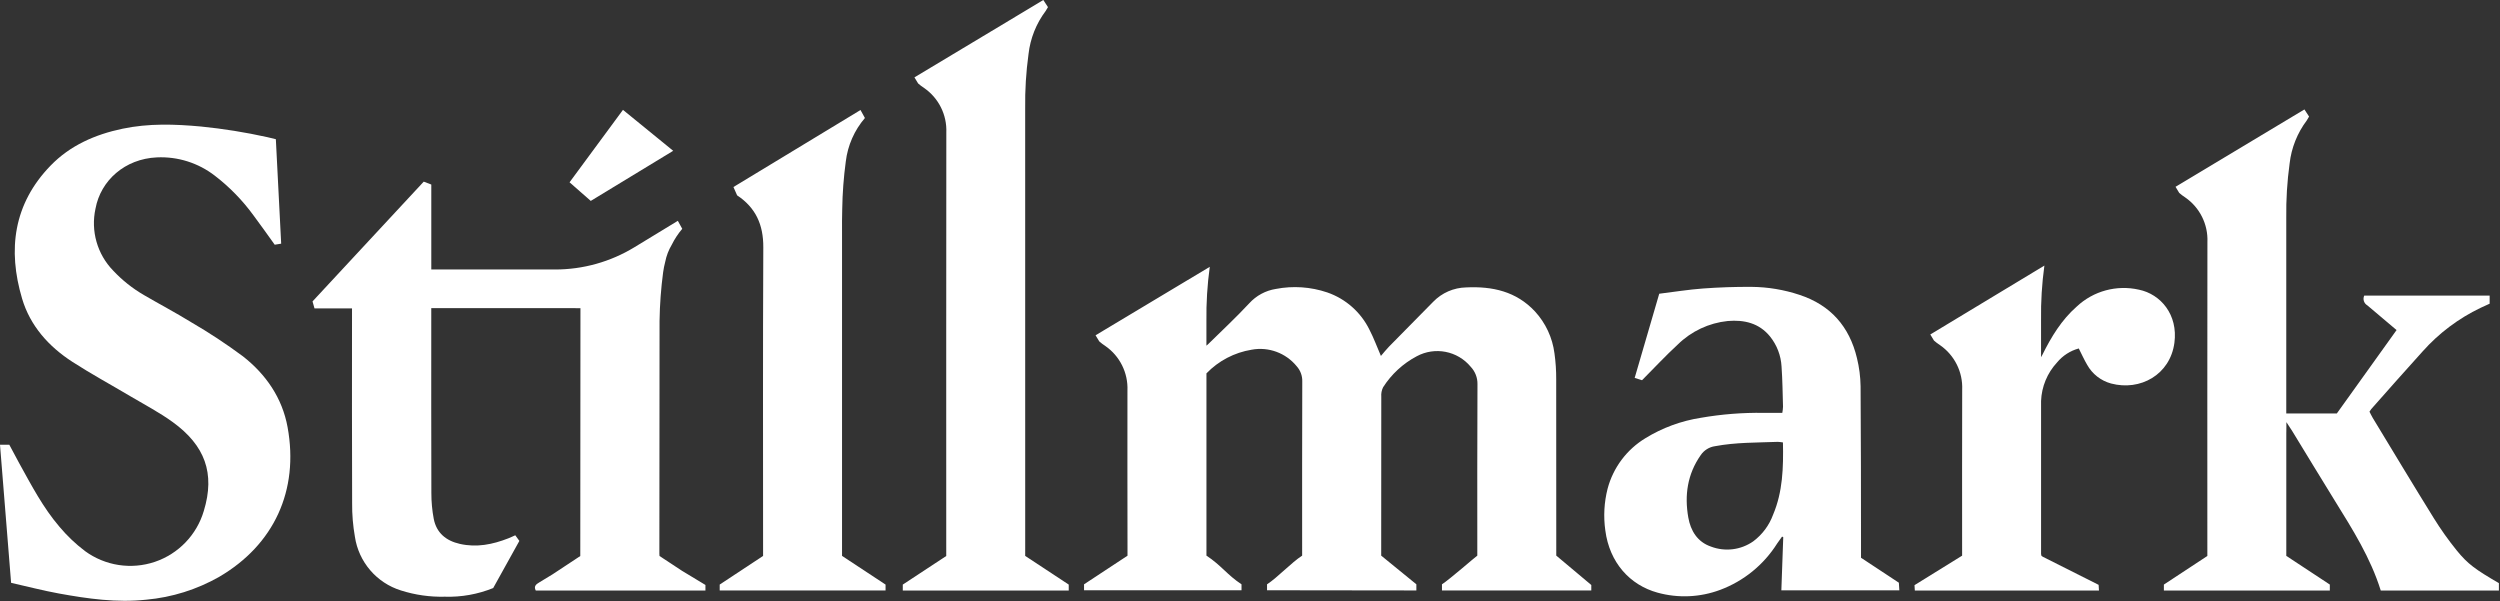
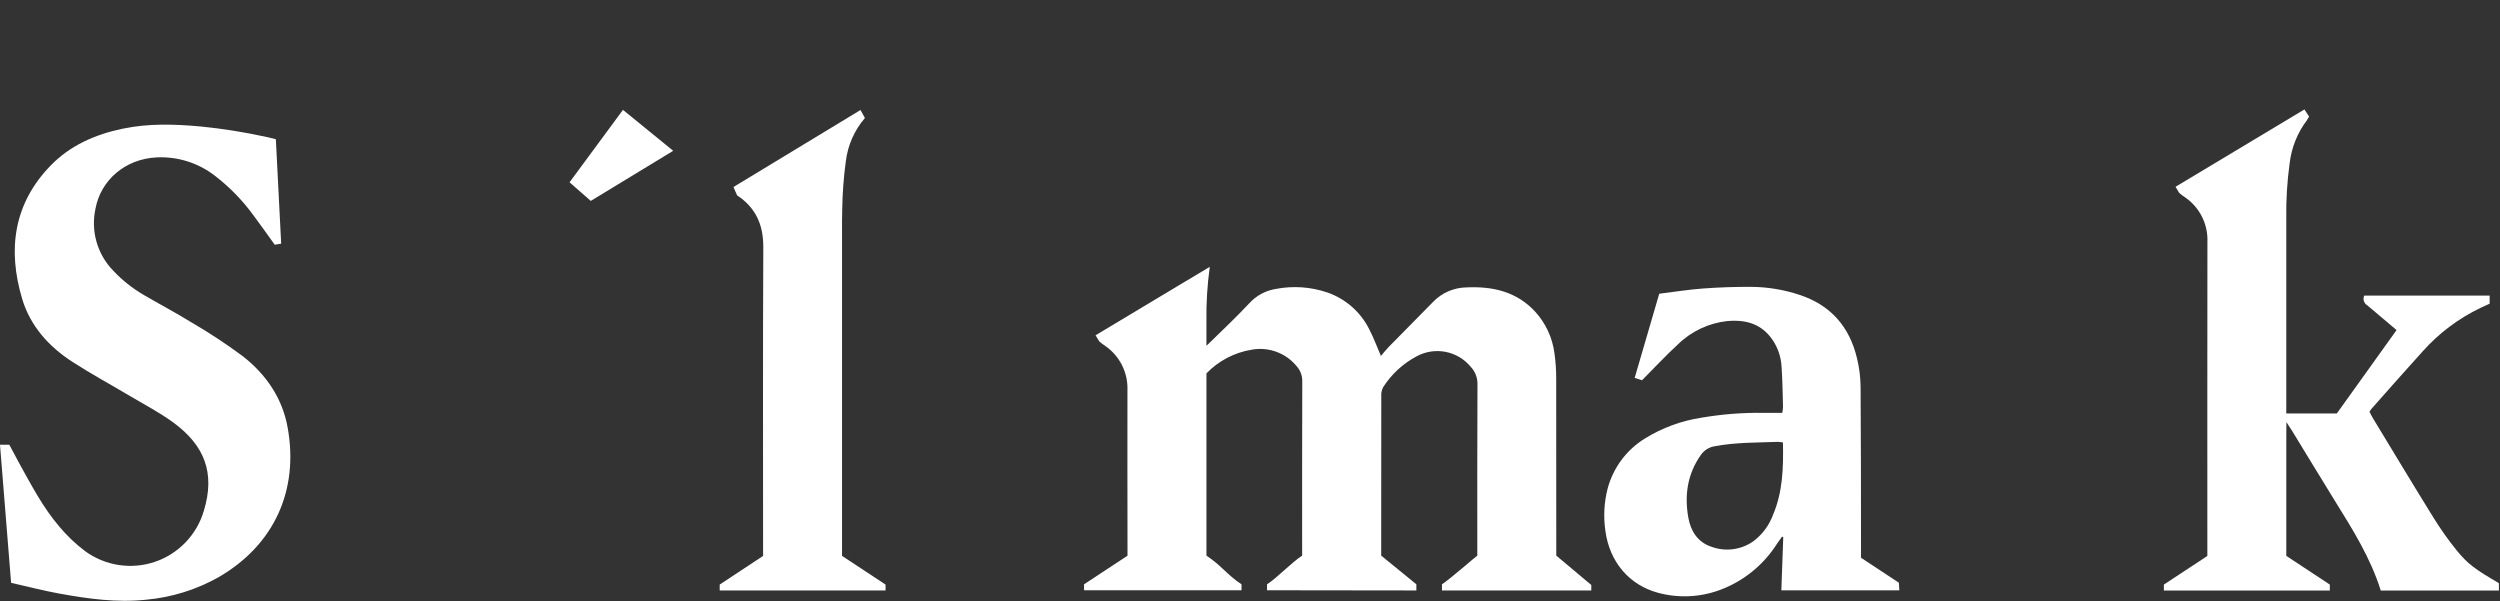
<svg xmlns="http://www.w3.org/2000/svg" width="183" height="44" viewBox="0 0 183 44" fill="none">
  <rect x="0" y="0" width="183" height="44" fill="#333333" stroke="none" />
  <path d="M113.919 40.67V40.31C113.919 36.127 113.918 31.945 113.914 27.762C113.918 27.127 113.875 26.494 113.787 25.865C113.64 24.719 113.141 23.647 112.359 22.796C110.99 21.329 109.241 20.947 107.322 21.039C106.412 21.058 105.546 21.435 104.912 22.089C103.837 23.186 102.752 24.276 101.676 25.373C101.469 25.586 101.286 25.82 101.083 26.055C100.788 25.373 100.557 24.737 100.248 24.143C99.619 22.856 98.505 21.871 97.15 21.404C95.941 20.996 94.646 20.908 93.393 21.15C92.644 21.269 91.958 21.639 91.447 22.2C90.484 23.234 89.447 24.2 88.438 25.192C88.4 25.23 88.355 25.266 88.31 25.302C88.31 24.747 88.31 24.156 88.31 23.512C88.292 22.18 88.374 20.85 88.555 19.531L80.195 24.543L80.464 24.988C80.602 25.111 80.749 25.223 80.904 25.322C81.969 26.058 82.583 27.29 82.529 28.584C82.518 36.987 82.533 31.694 82.533 40.097V40.678L79.352 42.772V43.208H90.879V42.772C89.828 42.08 89.406 41.394 88.312 40.672V40.031C88.312 33.504 88.312 31.982 88.312 27.331C89.198 26.412 90.357 25.805 91.617 25.599C92.856 25.369 94.122 25.834 94.918 26.81C95.192 27.116 95.338 27.515 95.326 27.925C95.311 32.128 95.317 36.33 95.317 40.534V40.672C94.51 41.197 93.504 42.285 92.747 42.771V43.207L103.678 43.221V42.771C103.041 42.261 101.756 41.201 101.104 40.672V39.503C101.104 36.017 101.106 32.531 101.11 29.046C101.09 28.805 101.136 28.562 101.244 28.346C101.854 27.391 102.701 26.61 103.702 26.08C105.035 25.36 106.691 25.682 107.657 26.849C107.982 27.192 108.159 27.648 108.151 28.119C108.129 32.261 108.139 36.404 108.139 40.545V40.672C107.949 40.802 106.119 42.405 105.552 42.771V43.221H116.483V42.822L113.919 40.67Z" fill="white" />
  <path d="M17.782 26.082C16.567 25.18 15.302 24.346 13.993 23.586C12.862 22.888 11.684 22.269 10.536 21.598C9.702 21.115 8.943 20.512 8.284 19.808C7.117 18.608 6.632 16.902 6.991 15.268C7.372 13.217 9.133 11.627 11.486 11.52C13.015 11.45 14.519 11.926 15.729 12.864C16.803 13.689 17.753 14.665 18.551 15.76C19.079 16.461 19.581 17.181 20.109 17.913L20.582 17.836C20.451 15.259 20.322 12.727 20.192 10.19C19.957 10.132 19.761 10.08 19.562 10.038C17.965 9.684 16.349 9.425 14.721 9.262C12.797 9.084 10.878 9.022 8.972 9.422C6.969 9.842 5.138 10.64 3.699 12.126C0.988 14.925 0.549 18.276 1.619 21.866C2.211 23.854 3.566 25.367 5.298 26.486C6.67 27.373 8.111 28.155 9.517 28.99C10.572 29.617 11.669 30.187 12.657 30.906C14.986 32.601 15.767 34.633 14.918 37.403C14.4 39.154 13.063 40.544 11.333 41.128C9.603 41.712 7.697 41.417 6.223 40.339C5.537 39.82 4.912 39.226 4.359 38.567C3.153 37.162 2.3 35.52 1.407 33.909C1.16 33.463 0.926 33.011 0.682 32.556H0C0.27 35.918 0.537 39.237 0.813 42.663C1.992 42.929 3.139 43.23 4.302 43.442C6.418 43.827 8.538 44.13 10.708 43.897C12.588 43.727 14.409 43.156 16.049 42.222C20.05 39.881 21.897 35.911 21.052 31.272C20.661 29.127 19.468 27.404 17.782 26.082Z" fill="white" />
  <path d="M179.826 40.284C179.221 39.536 178.664 38.751 178.157 37.934C176.646 35.499 175.172 33.042 173.686 30.593C173.595 30.441 173.52 30.278 173.445 30.135C173.484 30.07 173.527 30.007 173.573 29.947C174.826 28.537 176.068 27.119 177.336 25.724C178.525 24.389 179.968 23.305 181.581 22.533C181.801 22.43 182.022 22.329 182.242 22.23V21.637H173.062C172.941 21.899 173.04 22.209 173.289 22.353C173.995 22.94 174.692 23.537 175.429 24.161L171.054 30.268H167.355C167.355 25.495 167.355 20.722 167.355 15.949C167.337 14.617 167.419 13.286 167.6 11.967C167.73 10.823 168.164 9.735 168.856 8.816C168.918 8.725 168.974 8.631 169.024 8.533L168.683 8.011L159.249 13.674L159.518 14.119C159.655 14.242 159.803 14.353 159.958 14.452C161.023 15.189 161.637 16.421 161.583 17.715C161.572 26.118 161.578 31.713 161.578 40.116V40.697L158.396 42.791V43.226H170.543V42.79L167.357 40.69V40.05C167.357 37.131 167.357 34.213 167.357 31.294C167.361 31.81 167.364 31.908 167.364 30.9C167.551 31.185 167.676 31.367 167.791 31.554C168.838 33.265 169.874 34.983 170.93 36.687C172.223 38.772 173.529 40.847 174.271 43.226H182.919V42.687C181.212 41.691 180.644 41.296 179.826 40.284Z" fill="white" />
  <path d="M136.226 40.827C136.226 40.494 136.226 40.228 136.226 39.962C136.22 36.066 136.226 32.17 136.195 28.274C136.184 27.579 136.095 26.887 135.929 26.211C135.378 23.908 134.001 22.331 131.719 21.582C130.591 21.207 129.411 21.01 128.223 20.999C127.036 20.991 125.845 21.031 124.661 21.118C123.604 21.195 122.554 21.366 121.456 21.501L119.658 27.663L120.197 27.832C121.104 26.922 121.926 26.034 122.814 25.218C123.803 24.247 125.092 23.64 126.47 23.498C127.665 23.398 128.761 23.642 129.565 24.628C130.07 25.256 130.365 26.025 130.409 26.829C130.479 27.809 130.488 28.793 130.517 29.776C130.51 29.925 130.493 30.074 130.465 30.221C129.986 30.221 129.538 30.223 129.089 30.221C127.552 30.199 126.016 30.32 124.502 30.583C123.063 30.807 121.684 31.315 120.443 32.077C119.077 32.905 118.086 34.229 117.676 35.773C117.422 36.769 117.365 37.805 117.509 38.823C117.812 41.171 119.297 42.822 121.332 43.382C122.844 43.799 124.449 43.727 125.918 43.178C127.641 42.534 129.105 41.343 130.086 39.787C130.201 39.614 130.327 39.449 130.447 39.279L130.534 39.32C130.488 40.619 130.441 41.917 130.395 43.214H139.031C139.018 42.996 139.007 42.82 138.997 42.655L136.226 40.827ZM129.789 37.678C129.505 38.452 129.003 39.127 128.343 39.622C127.437 40.26 126.272 40.405 125.237 40.008C124.256 39.671 123.754 38.856 123.583 37.881C123.297 36.253 123.517 34.707 124.493 33.315C124.734 32.959 125.114 32.721 125.54 32.661C127.06 32.375 128.597 32.403 130.13 32.344C130.258 32.35 130.386 32.364 130.512 32.386C130.549 34.224 130.502 35.997 129.789 37.678Z" fill="white" />
  <path d="M61.637 39.976C61.637 34.299 61.637 22.699 61.637 17.022C61.637 16.585 61.637 16.33 61.636 16.182C61.639 16.039 61.644 15.774 61.651 15.307C61.669 14.14 61.756 12.976 61.912 11.82C62.053 10.644 62.54 9.537 63.312 8.638C63.207 8.447 63.112 8.274 62.989 8.053L53.688 13.69L53.957 14.3C55.322 15.202 55.882 16.454 55.874 18.101C55.837 26.34 55.858 31.705 55.858 39.944V40.694L52.682 42.79V43.224H64.823V42.791L61.637 40.691V39.976Z" fill="white" />
-   <path d="M48.276 40.698C48.271 40.628 48.267 40.569 48.266 40.522V39.976C48.266 34.299 48.273 23.942 48.279 23.481C48.297 22.294 48.385 21.108 48.541 19.931C48.577 19.67 48.629 19.411 48.696 19.156C48.783 18.719 48.944 18.299 49.173 17.916C49.38 17.497 49.638 17.105 49.941 16.749L49.617 16.164L46.429 18.104C44.685 19.165 42.682 19.727 40.641 19.727H31.571V13.508L31.018 13.296L22.877 22.063L23.021 22.575H25.767V23.364C25.767 27.238 25.756 32.969 25.776 36.843C25.769 37.661 25.837 38.478 25.978 39.284C26.253 41.137 27.566 42.669 29.355 43.223C30.391 43.552 31.474 43.706 32.561 43.678C33.772 43.717 34.978 43.501 36.102 43.045L38.017 39.594L37.718 39.182C37.532 39.265 37.369 39.344 37.202 39.409C36.058 39.855 34.892 40.093 33.662 39.813C32.651 39.584 31.953 39.013 31.75 37.98C31.633 37.357 31.575 36.725 31.576 36.092C31.561 32.443 31.569 26.938 31.569 23.289V22.556H34.994C35.334 22.556 39.335 22.558 42.489 22.558C42.489 22.558 42.477 40.526 42.477 40.701L40.445 42.042C40.122 42.239 39.797 42.436 39.472 42.633C39.255 42.765 39.052 42.9 39.217 43.225H51.638V42.819L49.923 41.783L48.276 40.698Z" fill="white" />
-   <path d="M75.045 40.051C75.045 32.018 75.047 15.971 75.043 7.937C75.025 6.606 75.107 5.275 75.288 3.956C75.418 2.812 75.851 1.724 76.543 0.804C76.605 0.714 76.661 0.619 76.711 0.522L76.371 0L66.937 5.663L67.206 6.107C67.343 6.23 67.49 6.342 67.645 6.441C68.711 7.177 69.324 8.409 69.271 9.703C69.26 18.106 69.265 31.715 69.265 40.117V40.699L66.084 42.792V43.227H78.231V42.792L75.044 40.692L75.045 40.051Z" fill="white" />
-   <path d="M140.141 42.834C140.151 42.993 140.158 43.105 140.165 43.226H153.644C153.634 43.067 153.626 42.935 153.619 42.811L149.536 40.756L149.436 40.69C149.422 40.625 149.412 40.583 149.406 40.554V40.029C149.406 34.548 149.406 32.594 149.406 29.356C149.445 28.305 149.86 27.303 150.576 26.532C150.987 26.034 151.543 25.676 152.166 25.507C152.39 25.947 152.563 26.34 152.781 26.706C153.156 27.378 153.786 27.87 154.528 28.072C156.674 28.641 158.853 27.424 159.166 25.098C159.444 23.028 158.155 21.532 156.573 21.205C154.944 20.835 153.237 21.297 152.017 22.44C150.903 23.418 150.154 24.66 149.503 25.97C149.473 26.031 149.438 26.089 149.405 26.148C149.405 25.363 149.405 24.407 149.405 23.422C149.386 22.091 149.468 20.76 149.649 19.441L141.298 24.484L141.567 24.929C141.705 25.052 141.852 25.164 142.007 25.263C143.073 26 143.686 27.231 143.632 28.525C143.621 36.928 143.627 31.691 143.627 40.094V40.675L140.141 42.834Z" fill="white" />
  <path d="M49.278 11.039L45.601 8.042L41.691 13.345L43.244 14.707C43.244 14.707 49.26 11.054 49.278 11.039Z" fill="white" />
</svg>